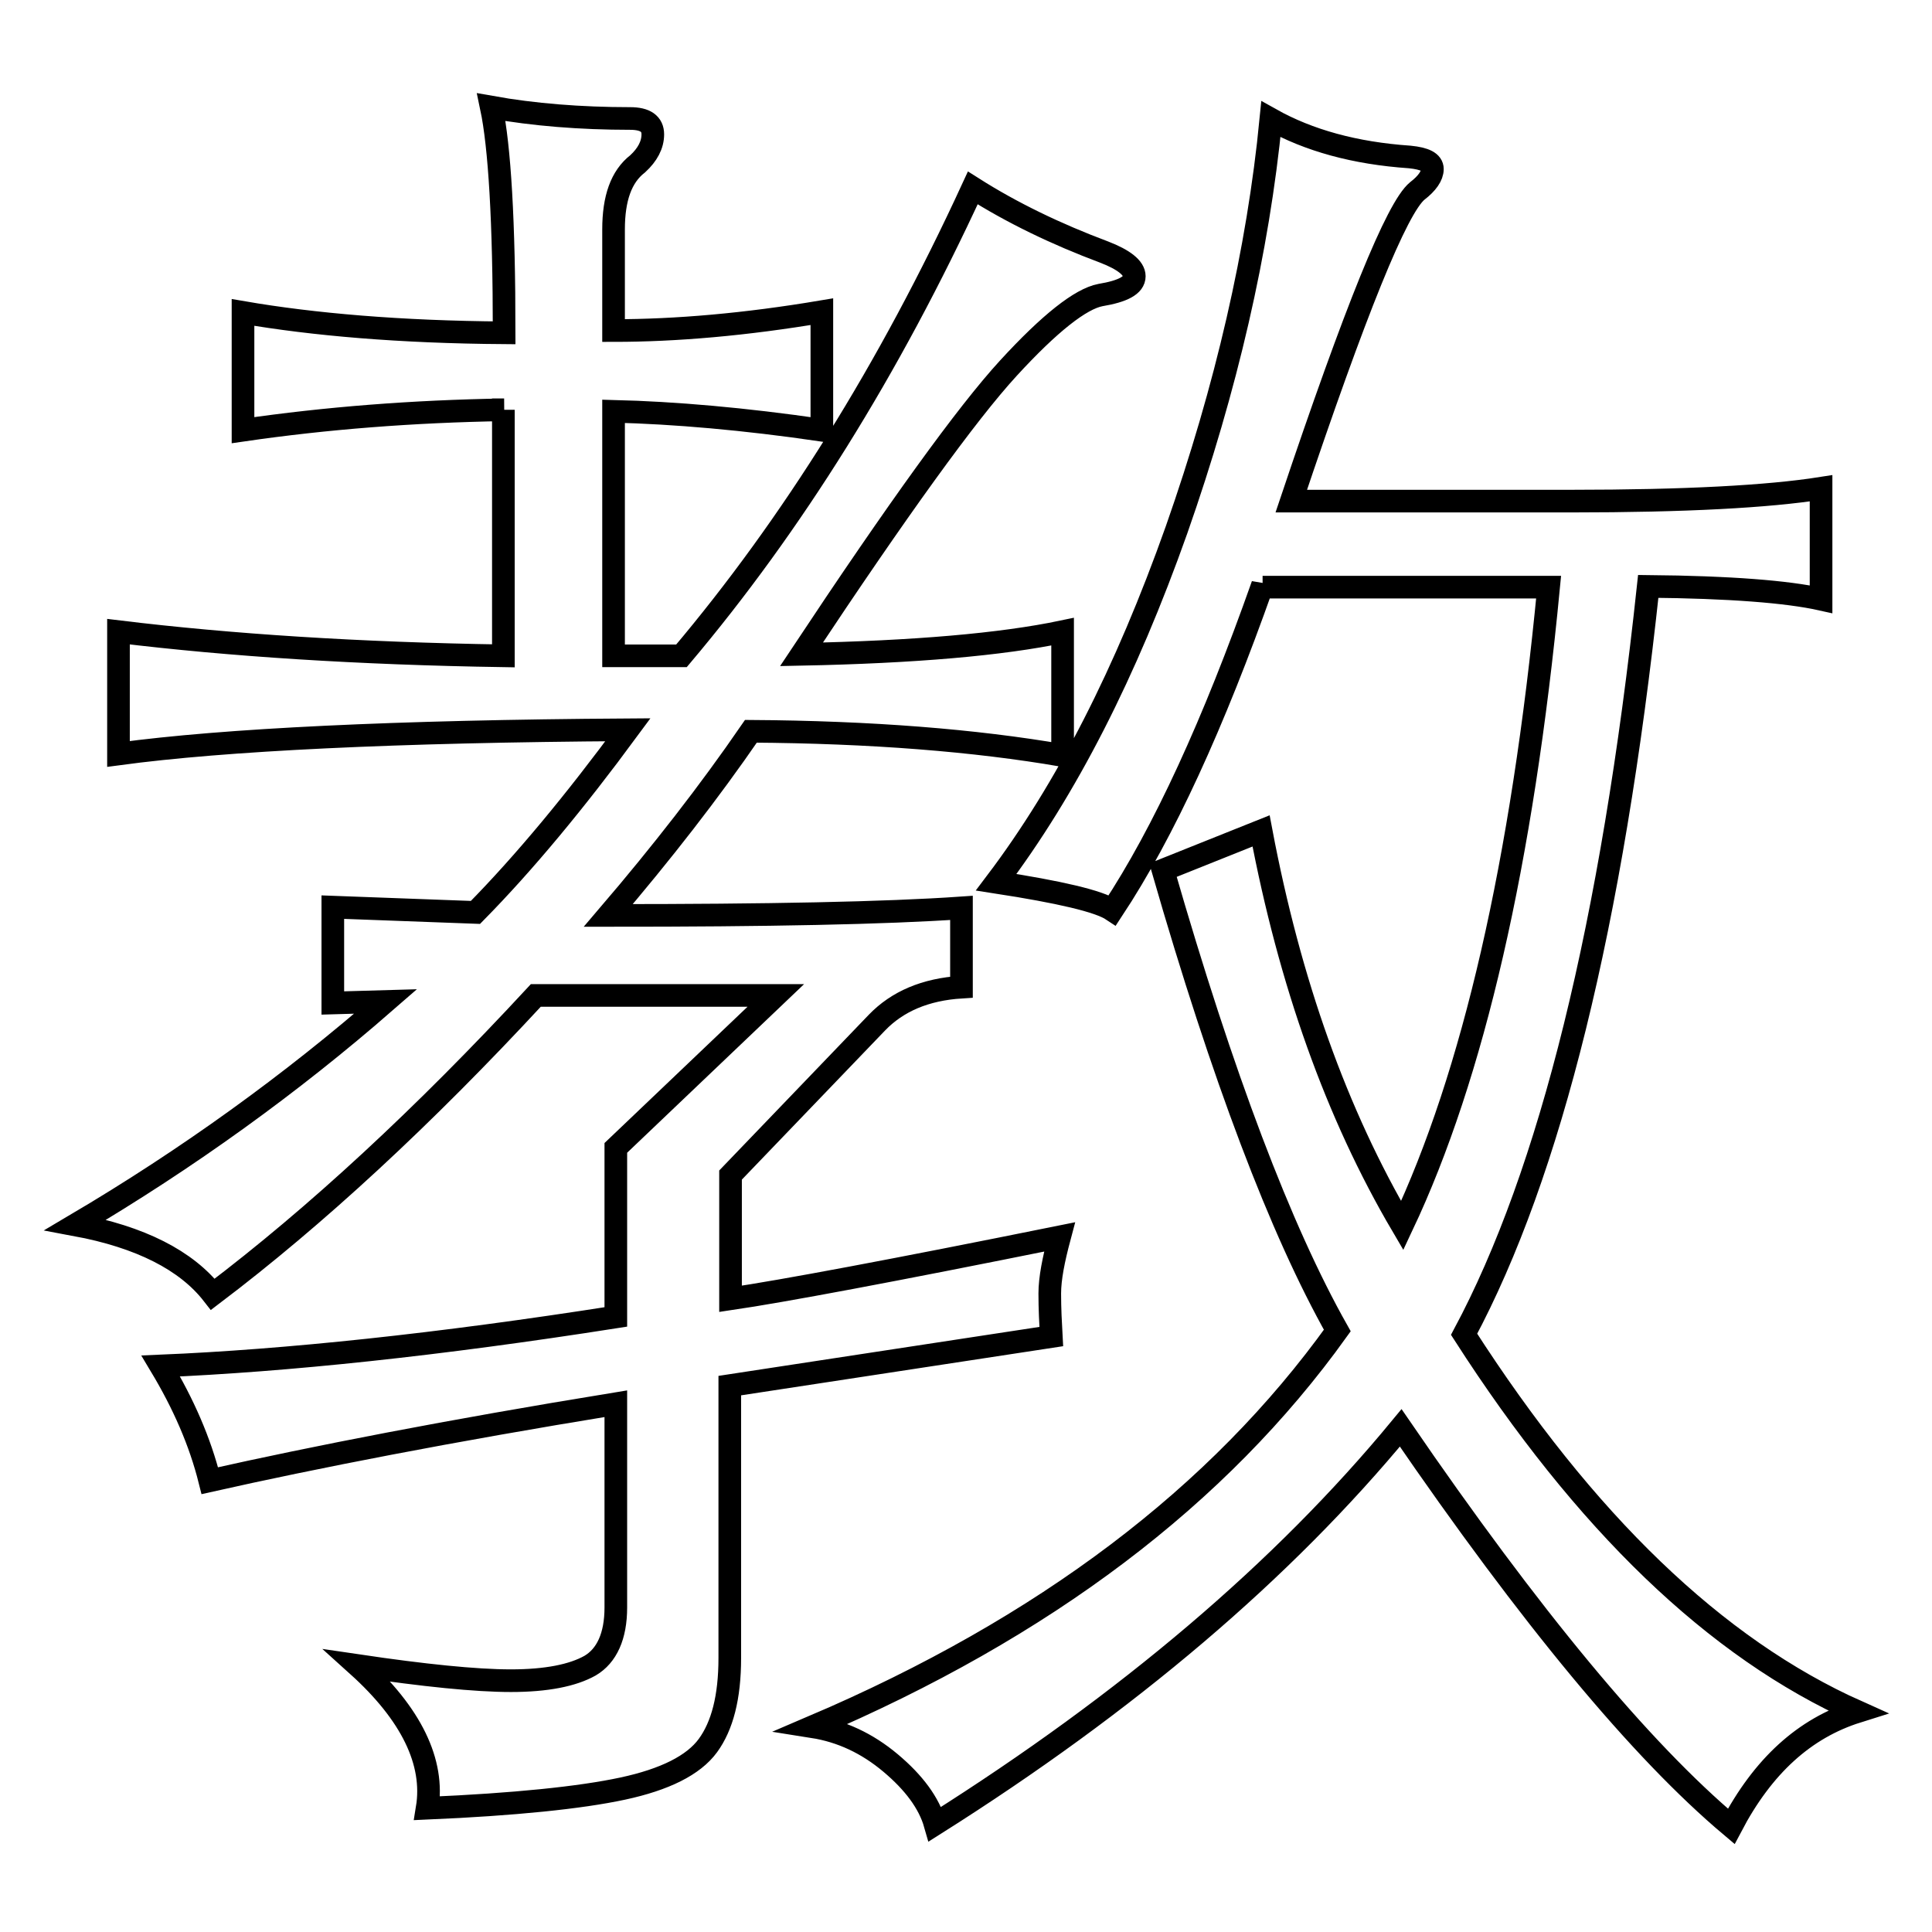
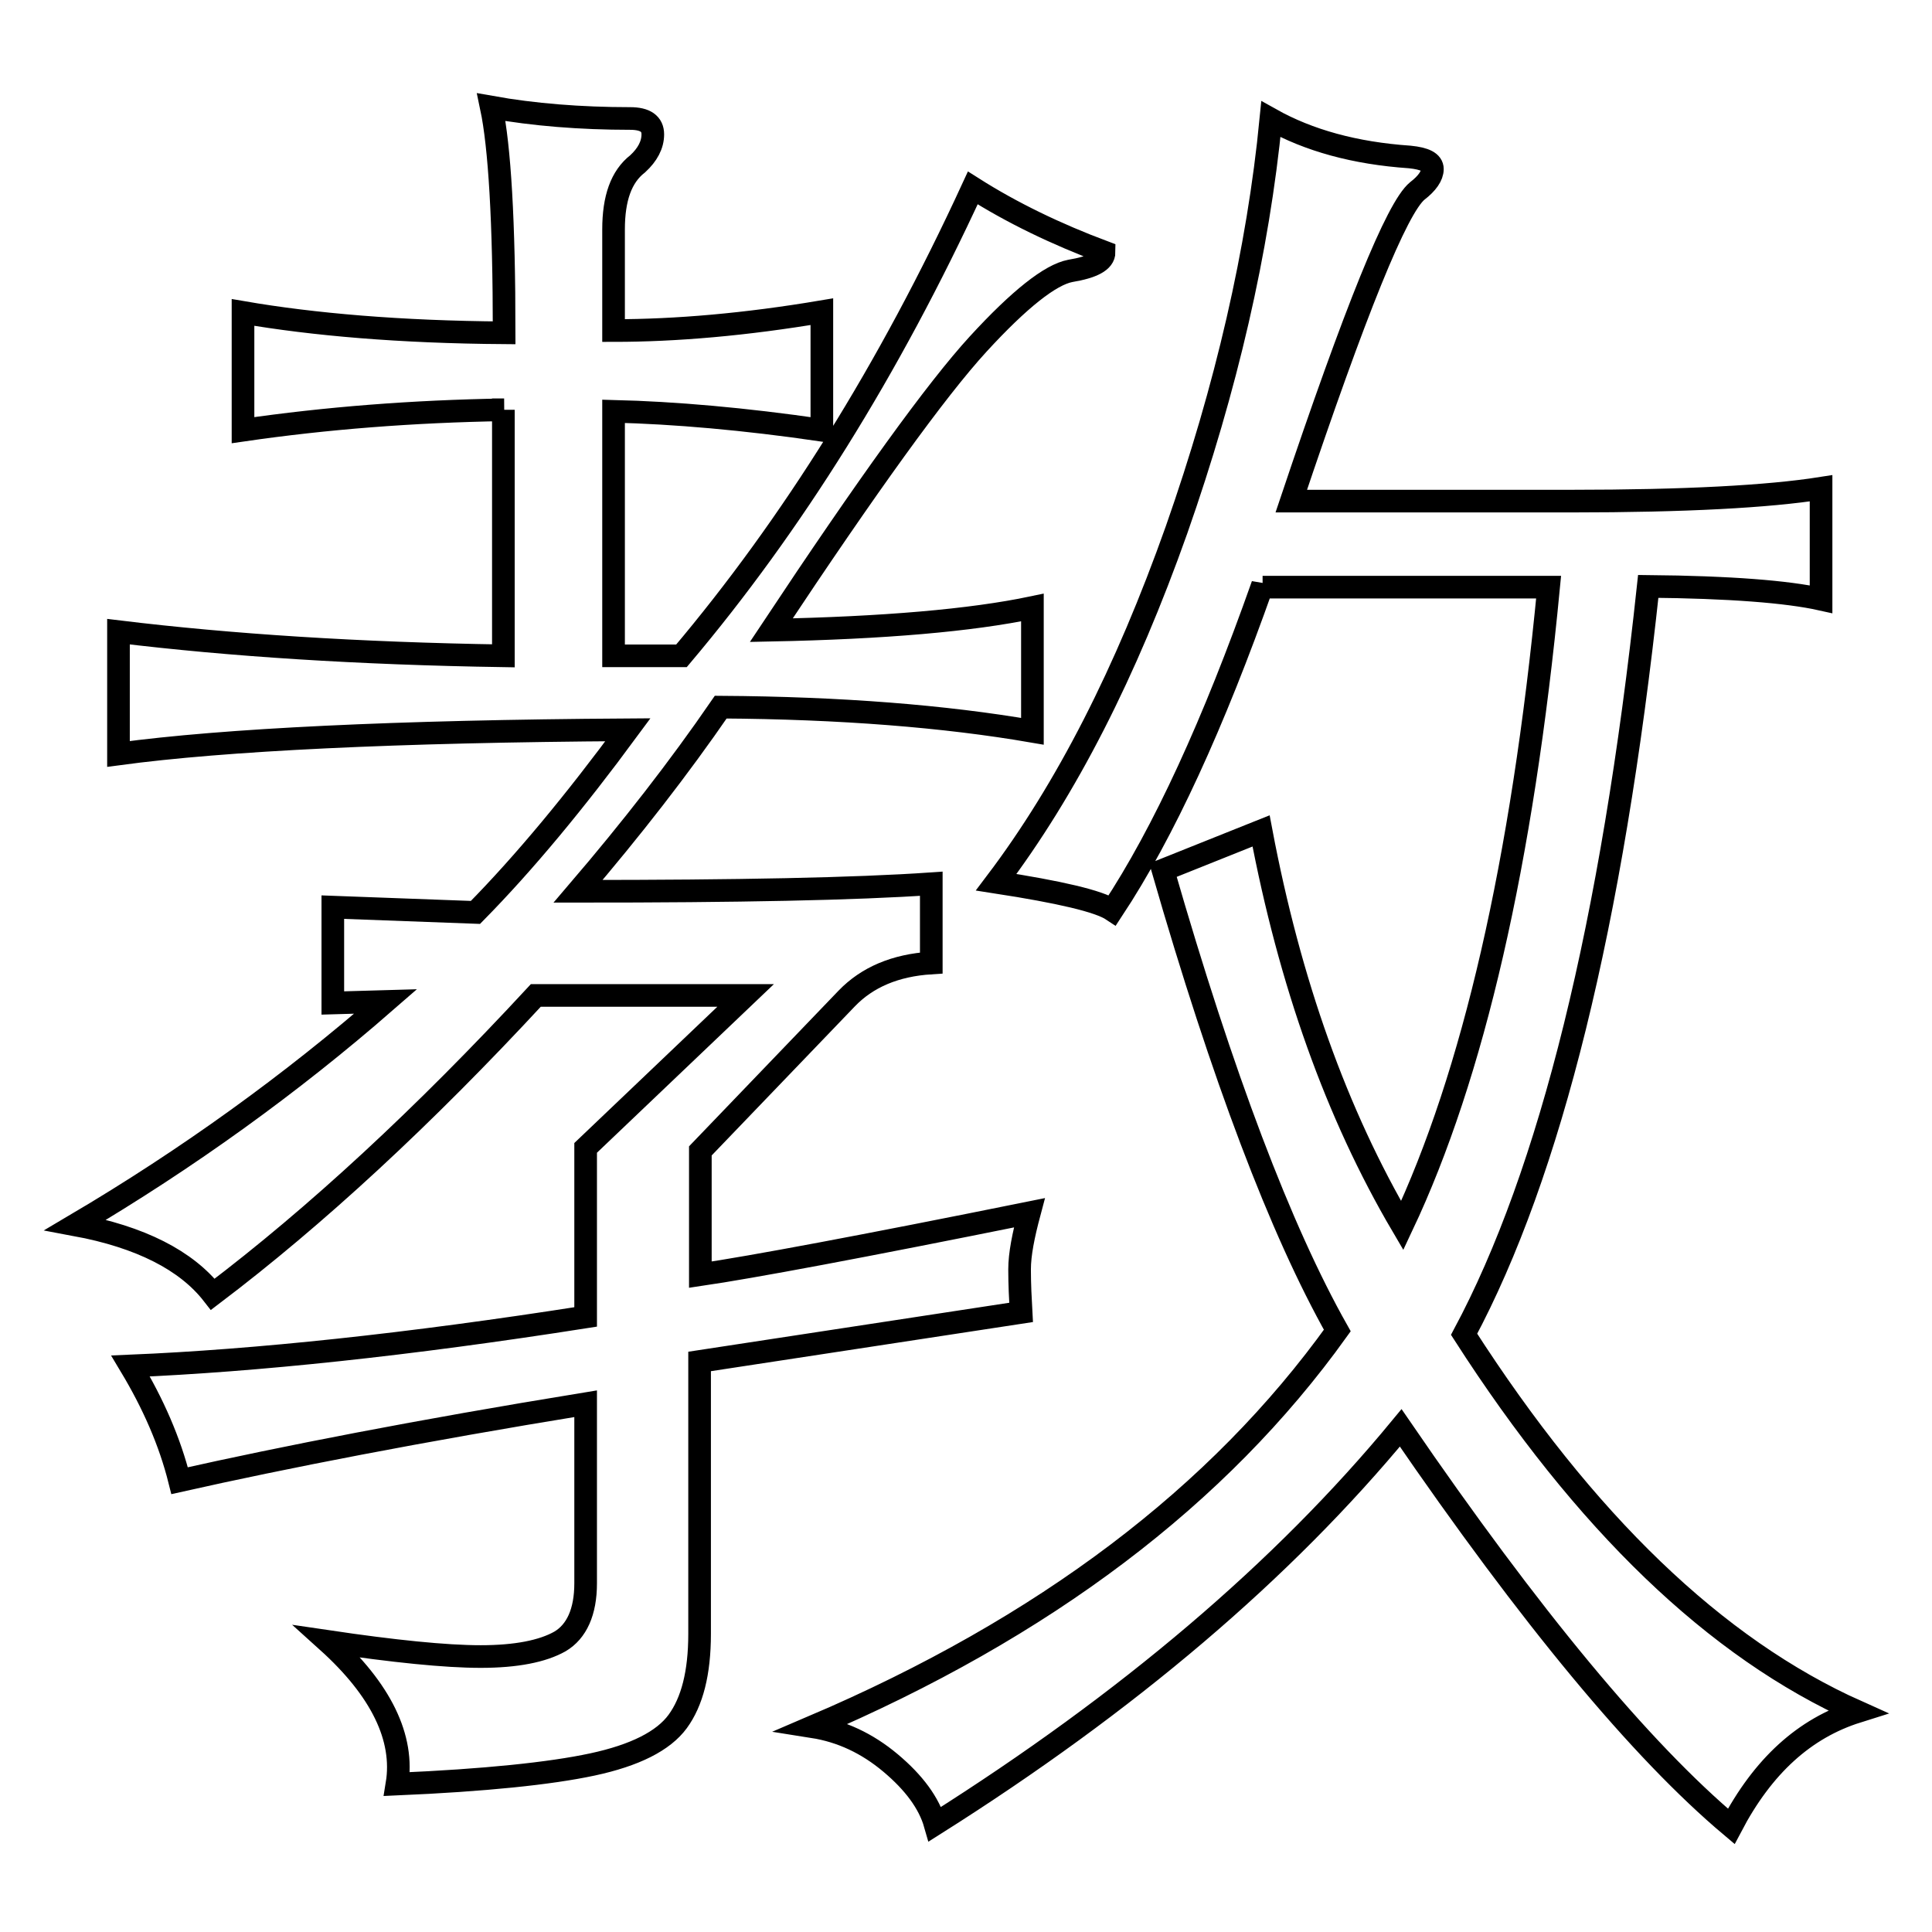
<svg xmlns="http://www.w3.org/2000/svg" version="1.1" x="0px" y="0px" viewBox="0 0 256 256" enable-background="new 0 0 256 256" xml:space="preserve">
  <g>
    <g>
-       <path stroke-width="3" fill-opacity="0" stroke="#000000" d="M66.8,54.3c-12.1,0.2-23.6,1.1-34.6,2.7V41.4C41.5,43,53,44,66.8,44.1c0-14.8-0.6-24.7-1.7-29.9c5.6,1,11.8,1.5,18.4,1.5c2,0,3,0.7,3,2.1s-0.7,2.7-2,3.9c-2.2,1.7-3.2,4.6-3.2,8.7v13.4c8.3,0,17.5-0.8,27.6-2.5v15.7c-10.3-1.5-19.5-2.3-27.6-2.5v32.4h9c14.6-17.3,27.5-37.9,38.6-62c5.2,3.3,11,6.1,17.4,8.5c2.6,1,4,2.1,4,3.2c0,1.2-1.5,2-4.5,2.5c-2.6,0.5-6.7,3.7-12.2,9.7c-5.5,6-14.6,18.6-27.4,37.9c14.9-0.3,26.5-1.3,34.6-3v16.4c-11.6-2-25.4-3.1-41.3-3.2c-5.5,8-11.8,16.1-18.9,24.4c21.1,0,36.7-0.3,46.8-1v10.5c-4.8,0.3-8.5,1.9-11.2,4.7l-19.4,20.2v16.4c6.8-1,21.3-3.7,43.6-8.2c-0.8,3-1.3,5.5-1.3,7.5c0,2,0.1,3.9,0.2,5.7l-42.6,6.5v36.1c0,5.2-1,9-2.9,11.6c-1.9,2.6-5.7,4.5-11.3,5.7s-14.3,2.1-25.9,2.6c1-6.1-2.1-12.5-9.2-18.9c8.8,1.3,15.6,2,20.3,2c4.7,0,8.2-0.7,10.5-2c2.2-1.3,3.4-3.9,3.4-7.7V186c-22.1,3.6-40,7.1-53.8,10.2c-1.3-5.2-3.5-10.2-6.5-15.2c16.6-0.7,36.7-2.8,60.3-6.5v-22.4l21.2-20.2H71c-14.9,16.1-29.2,29.3-42.8,39.6c-3.5-4.5-9.6-7.6-18.2-9.2c14.9-8.8,28.6-18.7,41.1-29.6l-7,0.2v-12.7l18.9,0.7c6.5-6.6,13.2-14.7,20.2-24.2c-30.9,0.2-53.4,1.3-67.5,3.2V83.7c14.8,1.8,31.8,2.9,51,3.2V54.3z M167.3,77.5c-6.5,18.4-13.1,32.8-19.9,43.1c-1.8-1.2-7-2.4-15.4-3.7c9.3-12.3,17.2-27.8,23.9-46.7c6.6-18.8,10.8-37,12.5-54.4c5,2.8,11.1,4.5,18.4,5c2,0.2,3,0.7,3,1.6c0,0.9-0.7,1.9-2,2.9c-2.7,2.2-8.2,15.8-16.7,41.1h37.1c15.1,0,26.1-0.6,33.1-1.7v14.7c-4.5-1-12.1-1.6-22.9-1.7c-4.8,44.8-13,77.8-24.4,99.1c16,24.9,33.3,41.6,52.1,50c-7,2.2-12.5,7.2-16.7,15.2c-12-10.1-26.6-27.7-43.8-52.8c-15.6,18.9-36.2,36.4-61.7,52.5c-0.8-2.8-2.8-5.5-5.9-8.1c-3.1-2.6-6.5-4.2-10.3-4.8c30.7-13.1,53.8-30.6,69.5-52.5c-7.5-13.3-15.2-33.6-23.1-61l13-5.2c3.8,20.1,10,37.5,18.7,52.3c9.4-19.9,15.9-48.1,19.4-84.6H167.3z" />
+       <path stroke-width="3" fill-opacity="0" stroke="#000000" d="M66.8,54.3c-12.1,0.2-23.6,1.1-34.6,2.7V41.4C41.5,43,53,44,66.8,44.1c0-14.8-0.6-24.7-1.7-29.9c5.6,1,11.8,1.5,18.4,1.5c2,0,3,0.7,3,2.1s-0.7,2.7-2,3.9c-2.2,1.7-3.2,4.6-3.2,8.7v13.4c8.3,0,17.5-0.8,27.6-2.5v15.7c-10.3-1.5-19.5-2.3-27.6-2.5v32.4h9c14.6-17.3,27.5-37.9,38.6-62c5.2,3.3,11,6.1,17.4,8.5c0,1.2-1.5,2-4.5,2.5c-2.6,0.5-6.7,3.7-12.2,9.7c-5.5,6-14.6,18.6-27.4,37.9c14.9-0.3,26.5-1.3,34.6-3v16.4c-11.6-2-25.4-3.1-41.3-3.2c-5.5,8-11.8,16.1-18.9,24.4c21.1,0,36.7-0.3,46.8-1v10.5c-4.8,0.3-8.5,1.9-11.2,4.7l-19.4,20.2v16.4c6.8-1,21.3-3.7,43.6-8.2c-0.8,3-1.3,5.5-1.3,7.5c0,2,0.1,3.9,0.2,5.7l-42.6,6.5v36.1c0,5.2-1,9-2.9,11.6c-1.9,2.6-5.7,4.5-11.3,5.7s-14.3,2.1-25.9,2.6c1-6.1-2.1-12.5-9.2-18.9c8.8,1.3,15.6,2,20.3,2c4.7,0,8.2-0.7,10.5-2c2.2-1.3,3.4-3.9,3.4-7.7V186c-22.1,3.6-40,7.1-53.8,10.2c-1.3-5.2-3.5-10.2-6.5-15.2c16.6-0.7,36.7-2.8,60.3-6.5v-22.4l21.2-20.2H71c-14.9,16.1-29.2,29.3-42.8,39.6c-3.5-4.5-9.6-7.6-18.2-9.2c14.9-8.8,28.6-18.7,41.1-29.6l-7,0.2v-12.7l18.9,0.7c6.5-6.6,13.2-14.7,20.2-24.2c-30.9,0.2-53.4,1.3-67.5,3.2V83.7c14.8,1.8,31.8,2.9,51,3.2V54.3z M167.3,77.5c-6.5,18.4-13.1,32.8-19.9,43.1c-1.8-1.2-7-2.4-15.4-3.7c9.3-12.3,17.2-27.8,23.9-46.7c6.6-18.8,10.8-37,12.5-54.4c5,2.8,11.1,4.5,18.4,5c2,0.2,3,0.7,3,1.6c0,0.9-0.7,1.9-2,2.9c-2.7,2.2-8.2,15.8-16.7,41.1h37.1c15.1,0,26.1-0.6,33.1-1.7v14.7c-4.5-1-12.1-1.6-22.9-1.7c-4.8,44.8-13,77.8-24.4,99.1c16,24.9,33.3,41.6,52.1,50c-7,2.2-12.5,7.2-16.7,15.2c-12-10.1-26.6-27.7-43.8-52.8c-15.6,18.9-36.2,36.4-61.7,52.5c-0.8-2.8-2.8-5.5-5.9-8.1c-3.1-2.6-6.5-4.2-10.3-4.8c30.7-13.1,53.8-30.6,69.5-52.5c-7.5-13.3-15.2-33.6-23.1-61l13-5.2c3.8,20.1,10,37.5,18.7,52.3c9.4-19.9,15.9-48.1,19.4-84.6H167.3z" />
    </g>
  </g>
</svg>